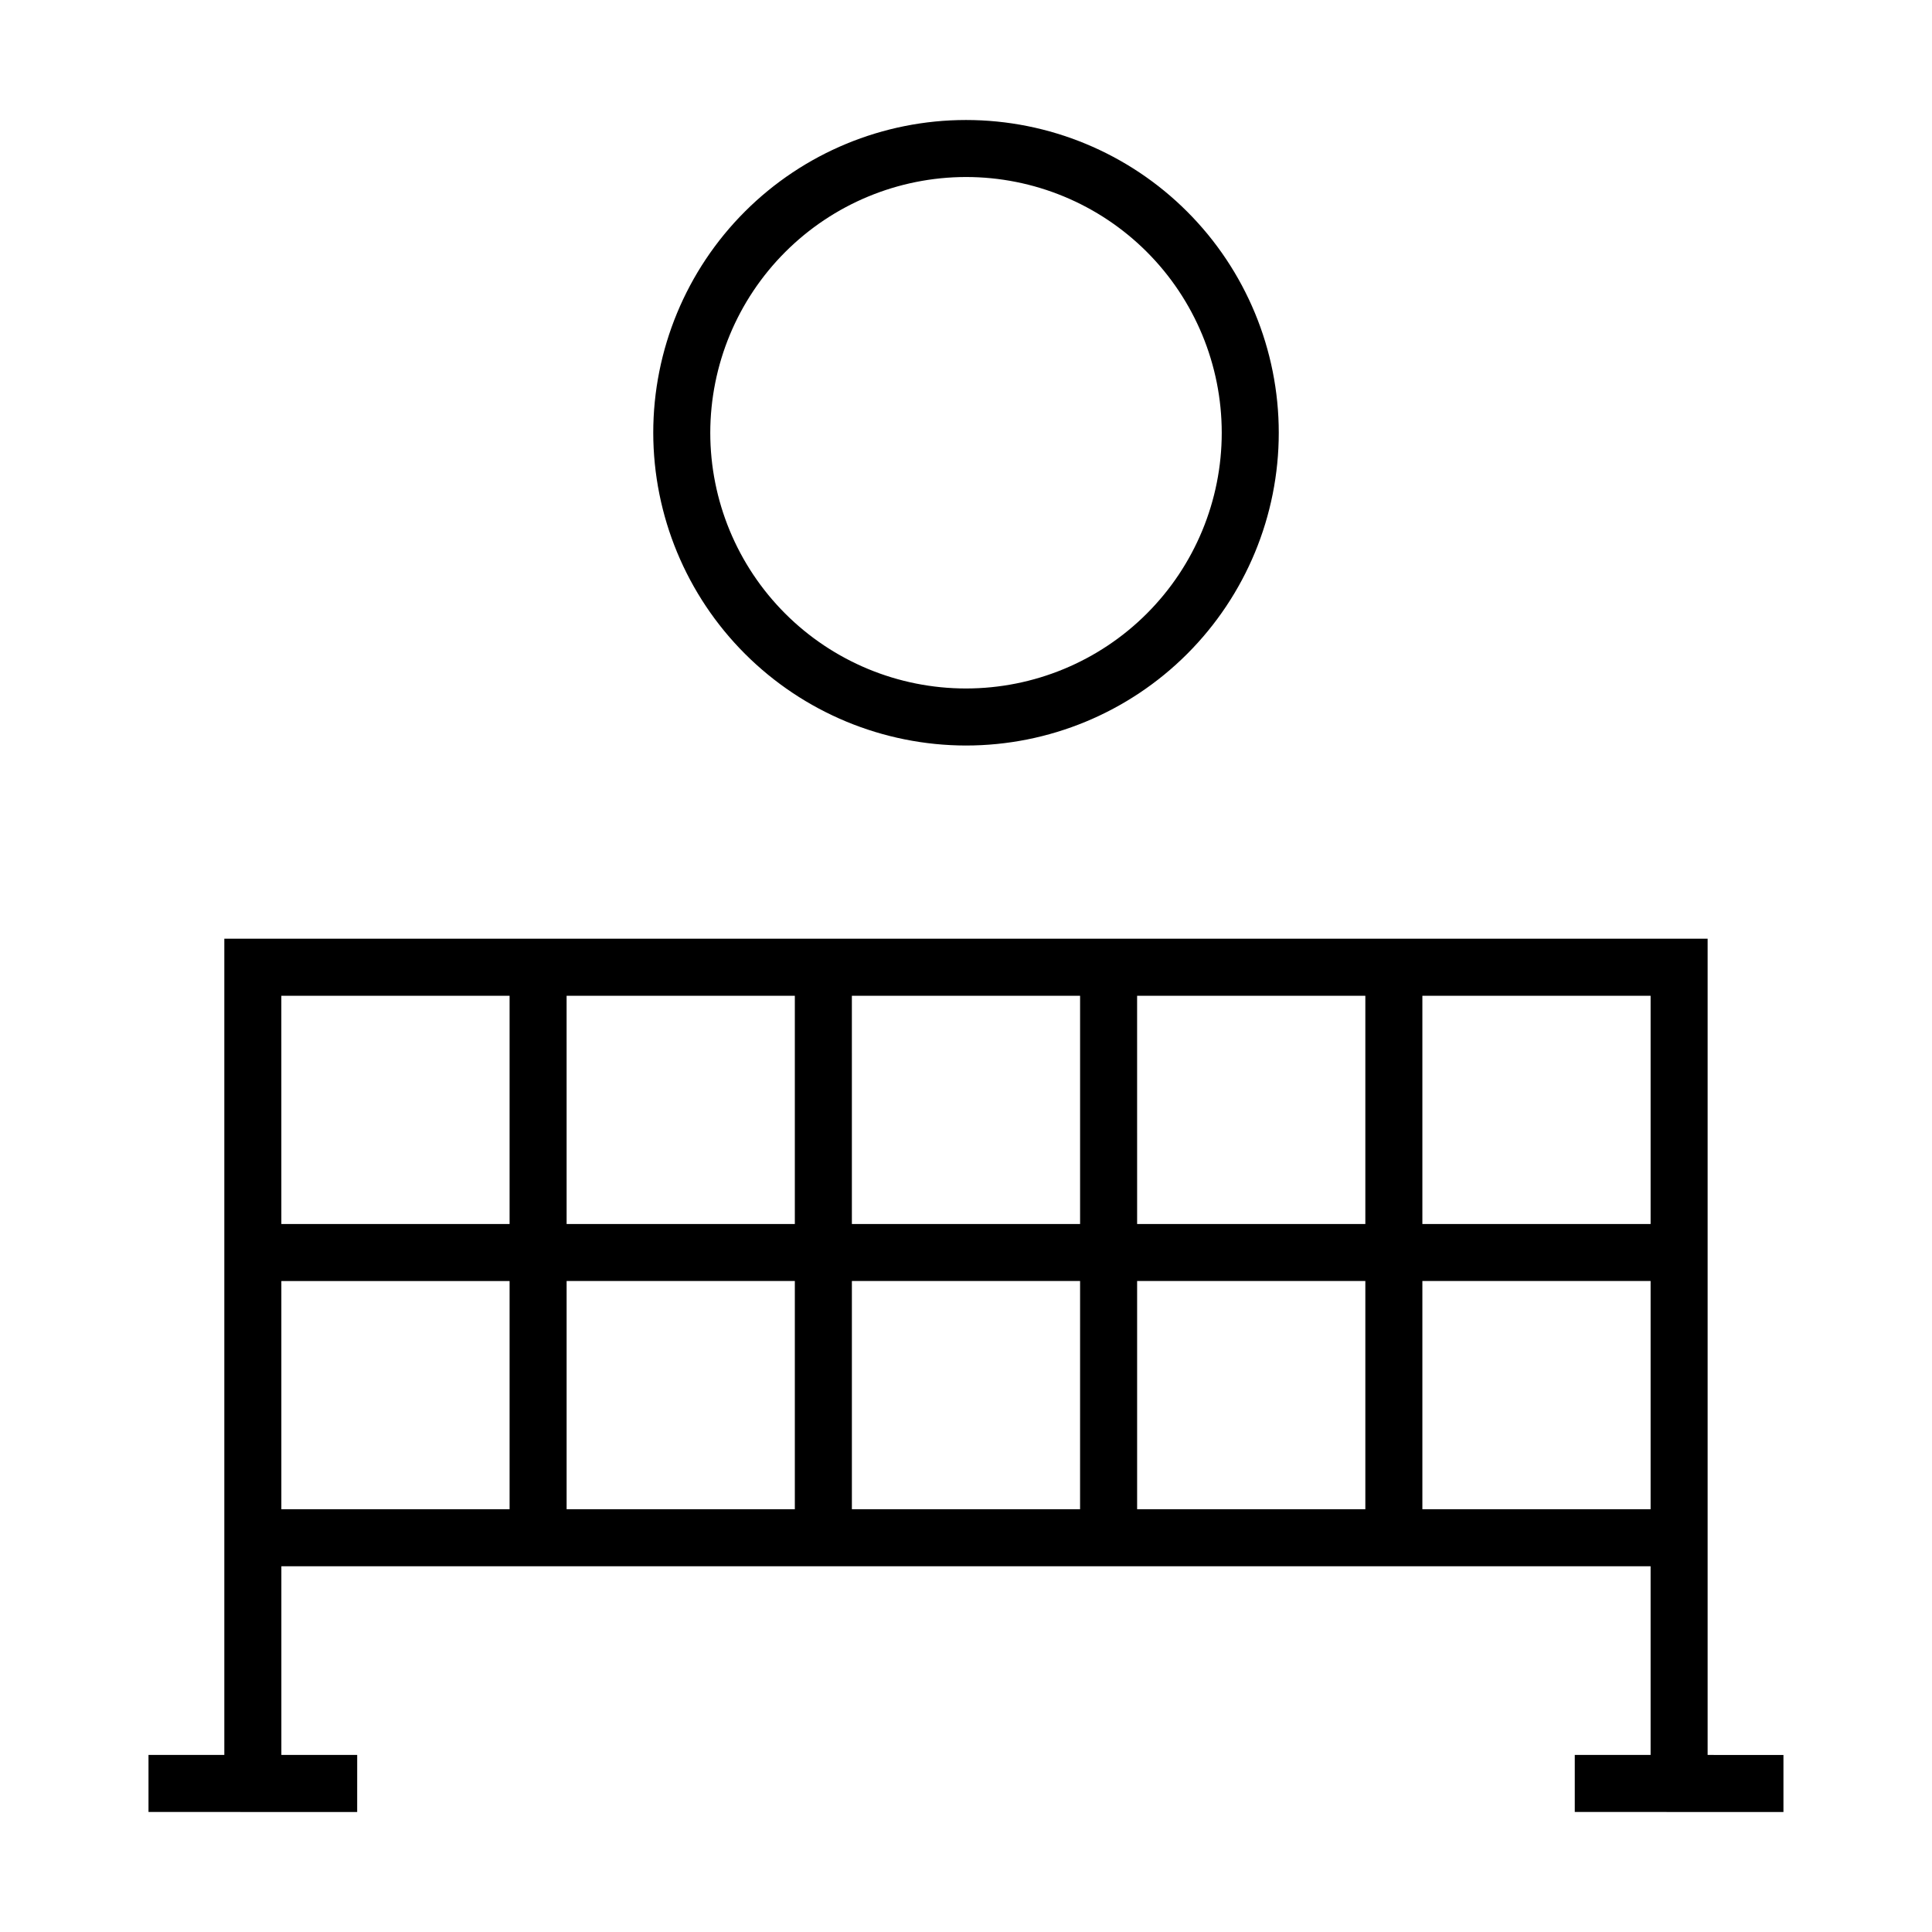
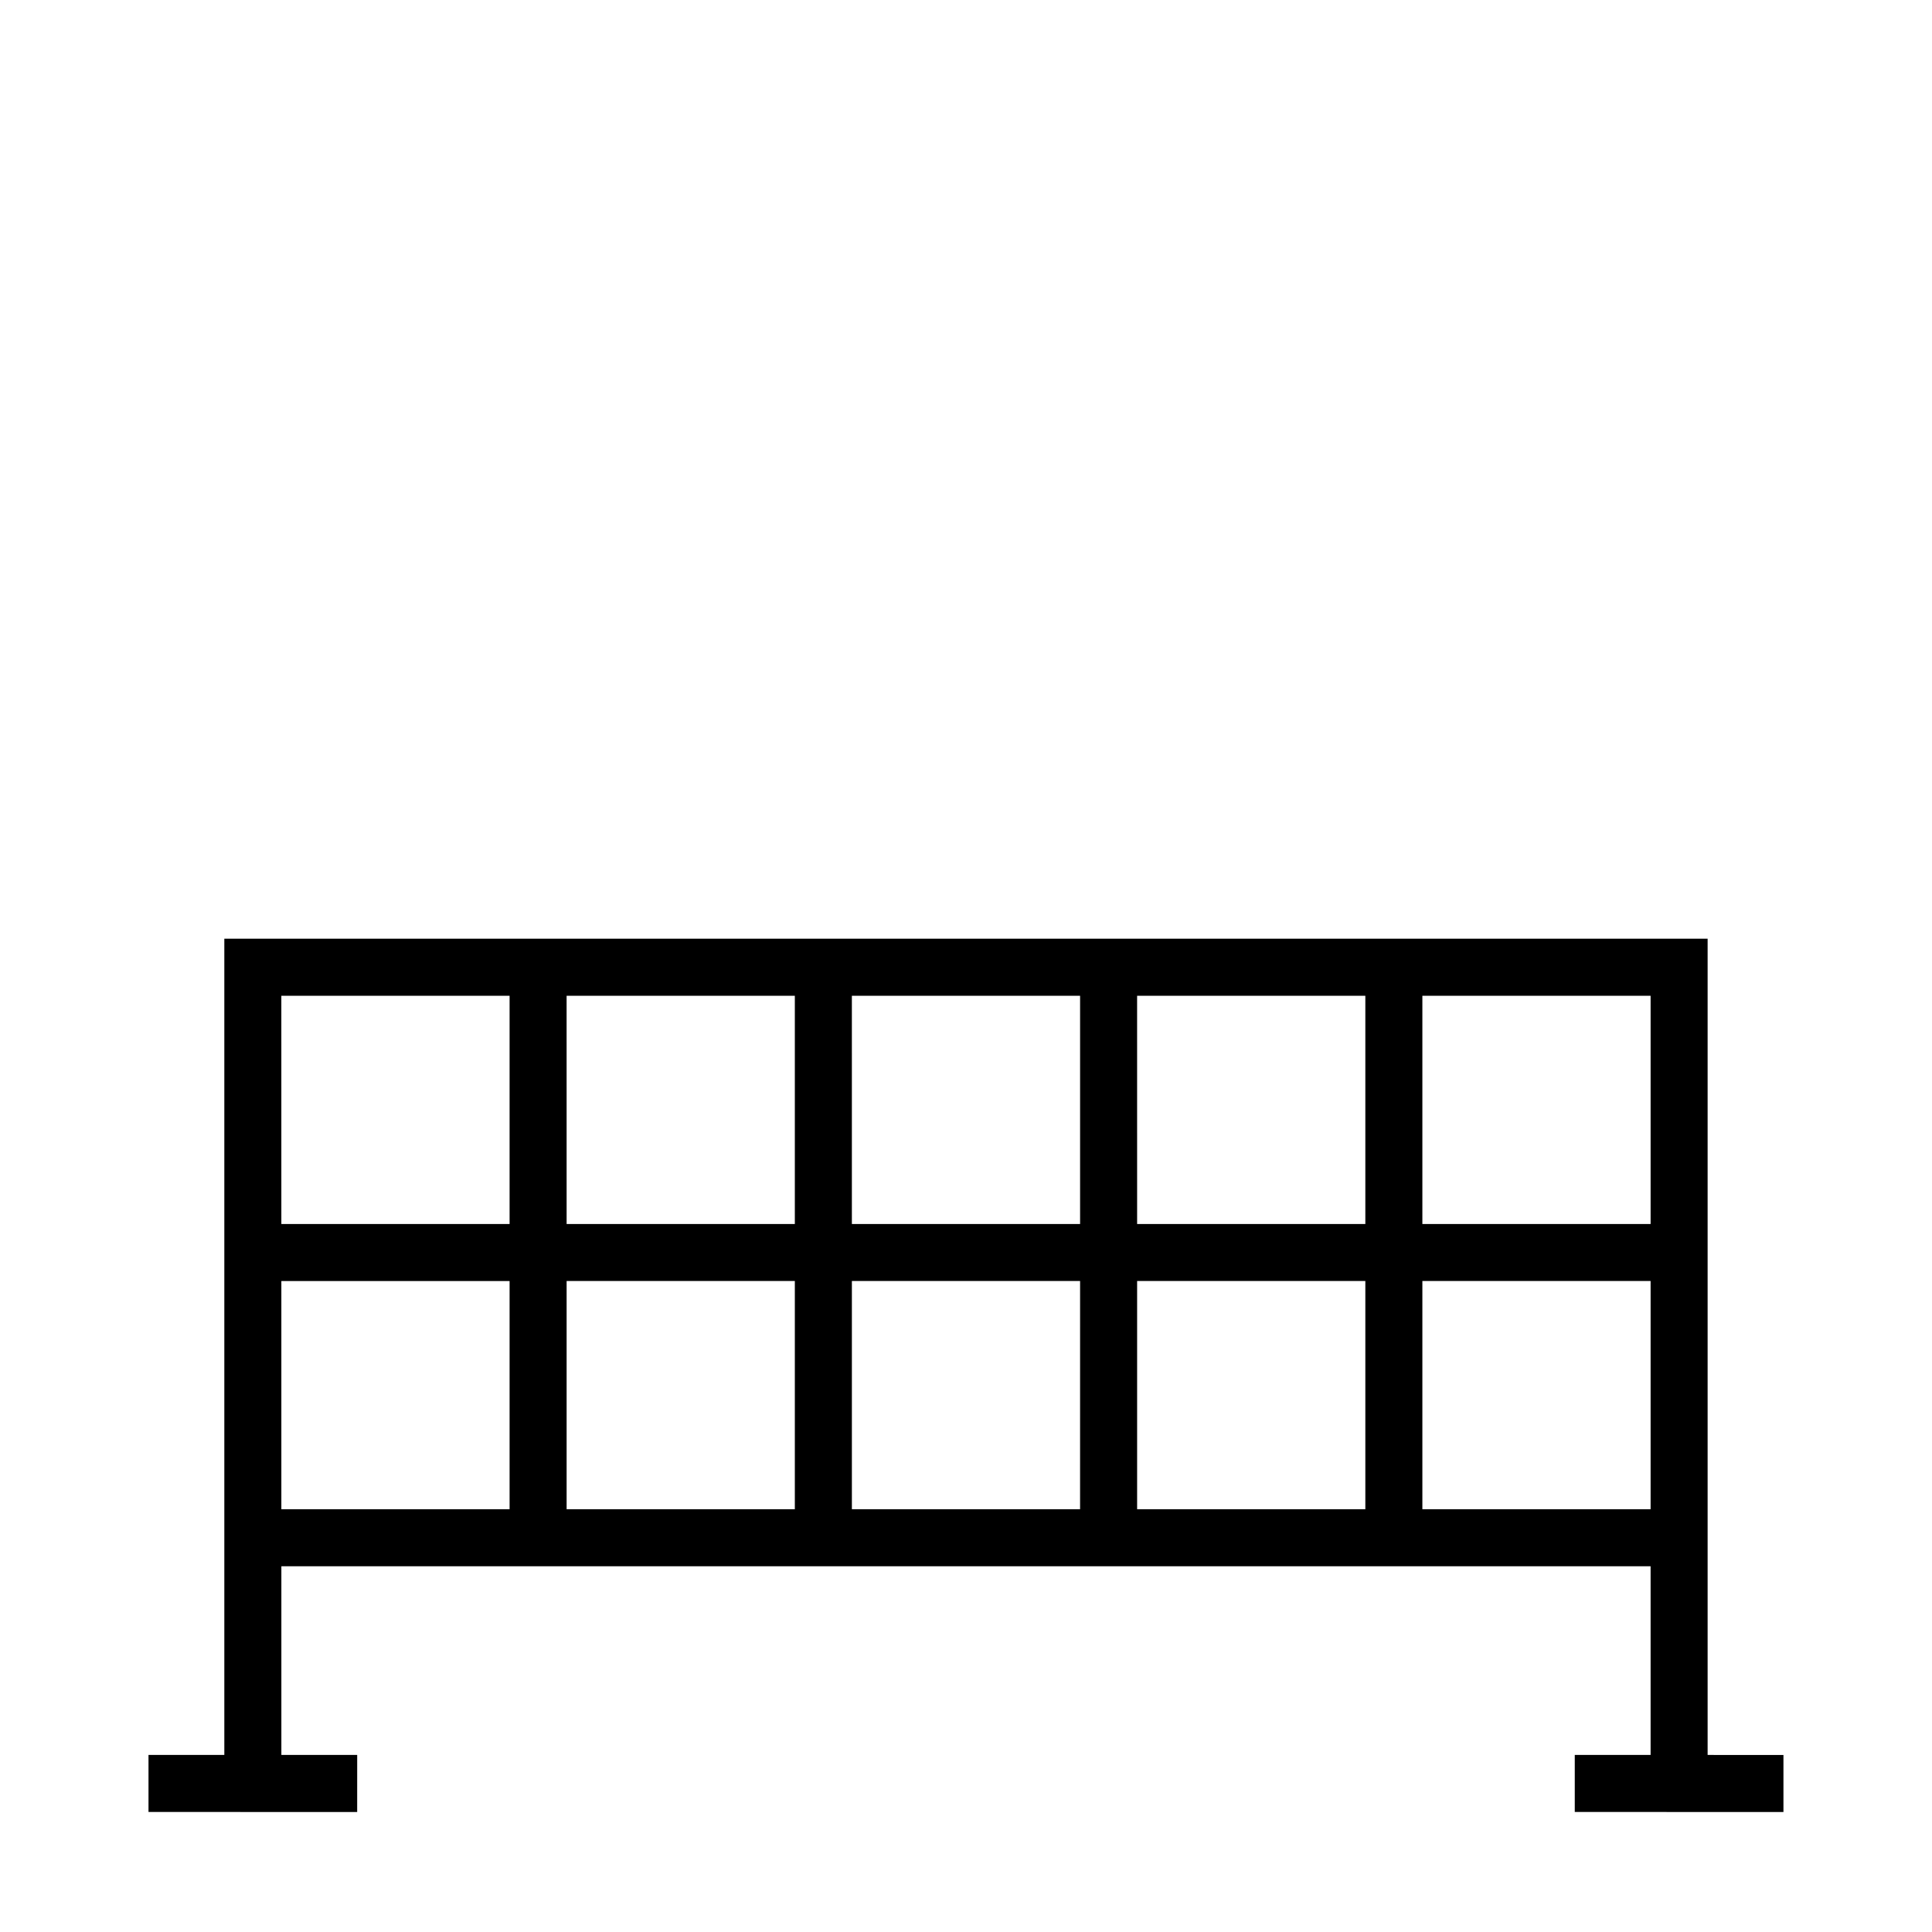
<svg xmlns="http://www.w3.org/2000/svg" fill="#000000" width="800px" height="800px" version="1.1" viewBox="144 144 512 512">
  <g>
    <path d="m238.66 609.08h-20.094v-50.004h362.86v50.004h-20.094v15.113l55.301 0.004v-15.113l-20.094-0.004v-216.31h-393.09v216.31h-20.094v15.113l55.301 0.004zm115.98-65.117h-60.48v-60.48h60.48zm75.59 0h-60.473v-60.48h60.477zm75.598 0h-60.48v-60.48h60.48zm75.598 0h-60.484v-60.48h60.484zm-60.484-136.07h60.484v60.477h-60.484zm-75.598 0h60.484v60.477h-60.48zm-75.59 0h60.48v60.477h-60.477zm-75.598 0h60.484v60.477h-60.48zm-75.598 0h60.488v60.477h-60.484zm60.488 75.594v60.48h-60.484v-60.48z" />
-     <path d="m400 341.57c21.98 0 43.062-8.73 58.609-24.277 15.543-15.543 24.277-36.625 24.277-58.605 0-21.984-8.734-43.066-24.277-58.609-15.543-15.547-36.625-24.277-58.609-24.277-21.98 0-43.062 8.73-58.605 24.273-15.547 15.547-24.277 36.629-24.277 58.609 0.023 21.977 8.762 43.043 24.301 58.582 15.539 15.539 36.605 24.277 58.582 24.305zm0-150.66c17.973 0 35.211 7.137 47.922 19.848 12.707 12.711 19.848 29.945 19.852 47.922 0 17.973-7.141 35.211-19.852 47.922-12.707 12.711-29.945 19.848-47.922 19.852-17.973 0-35.211-7.141-47.918-19.852-12.711-12.711-19.852-29.945-19.852-47.922 0.02-17.965 7.164-35.191 19.871-47.898 12.703-12.703 29.93-19.852 47.898-19.871z" />
  </g>
</svg>